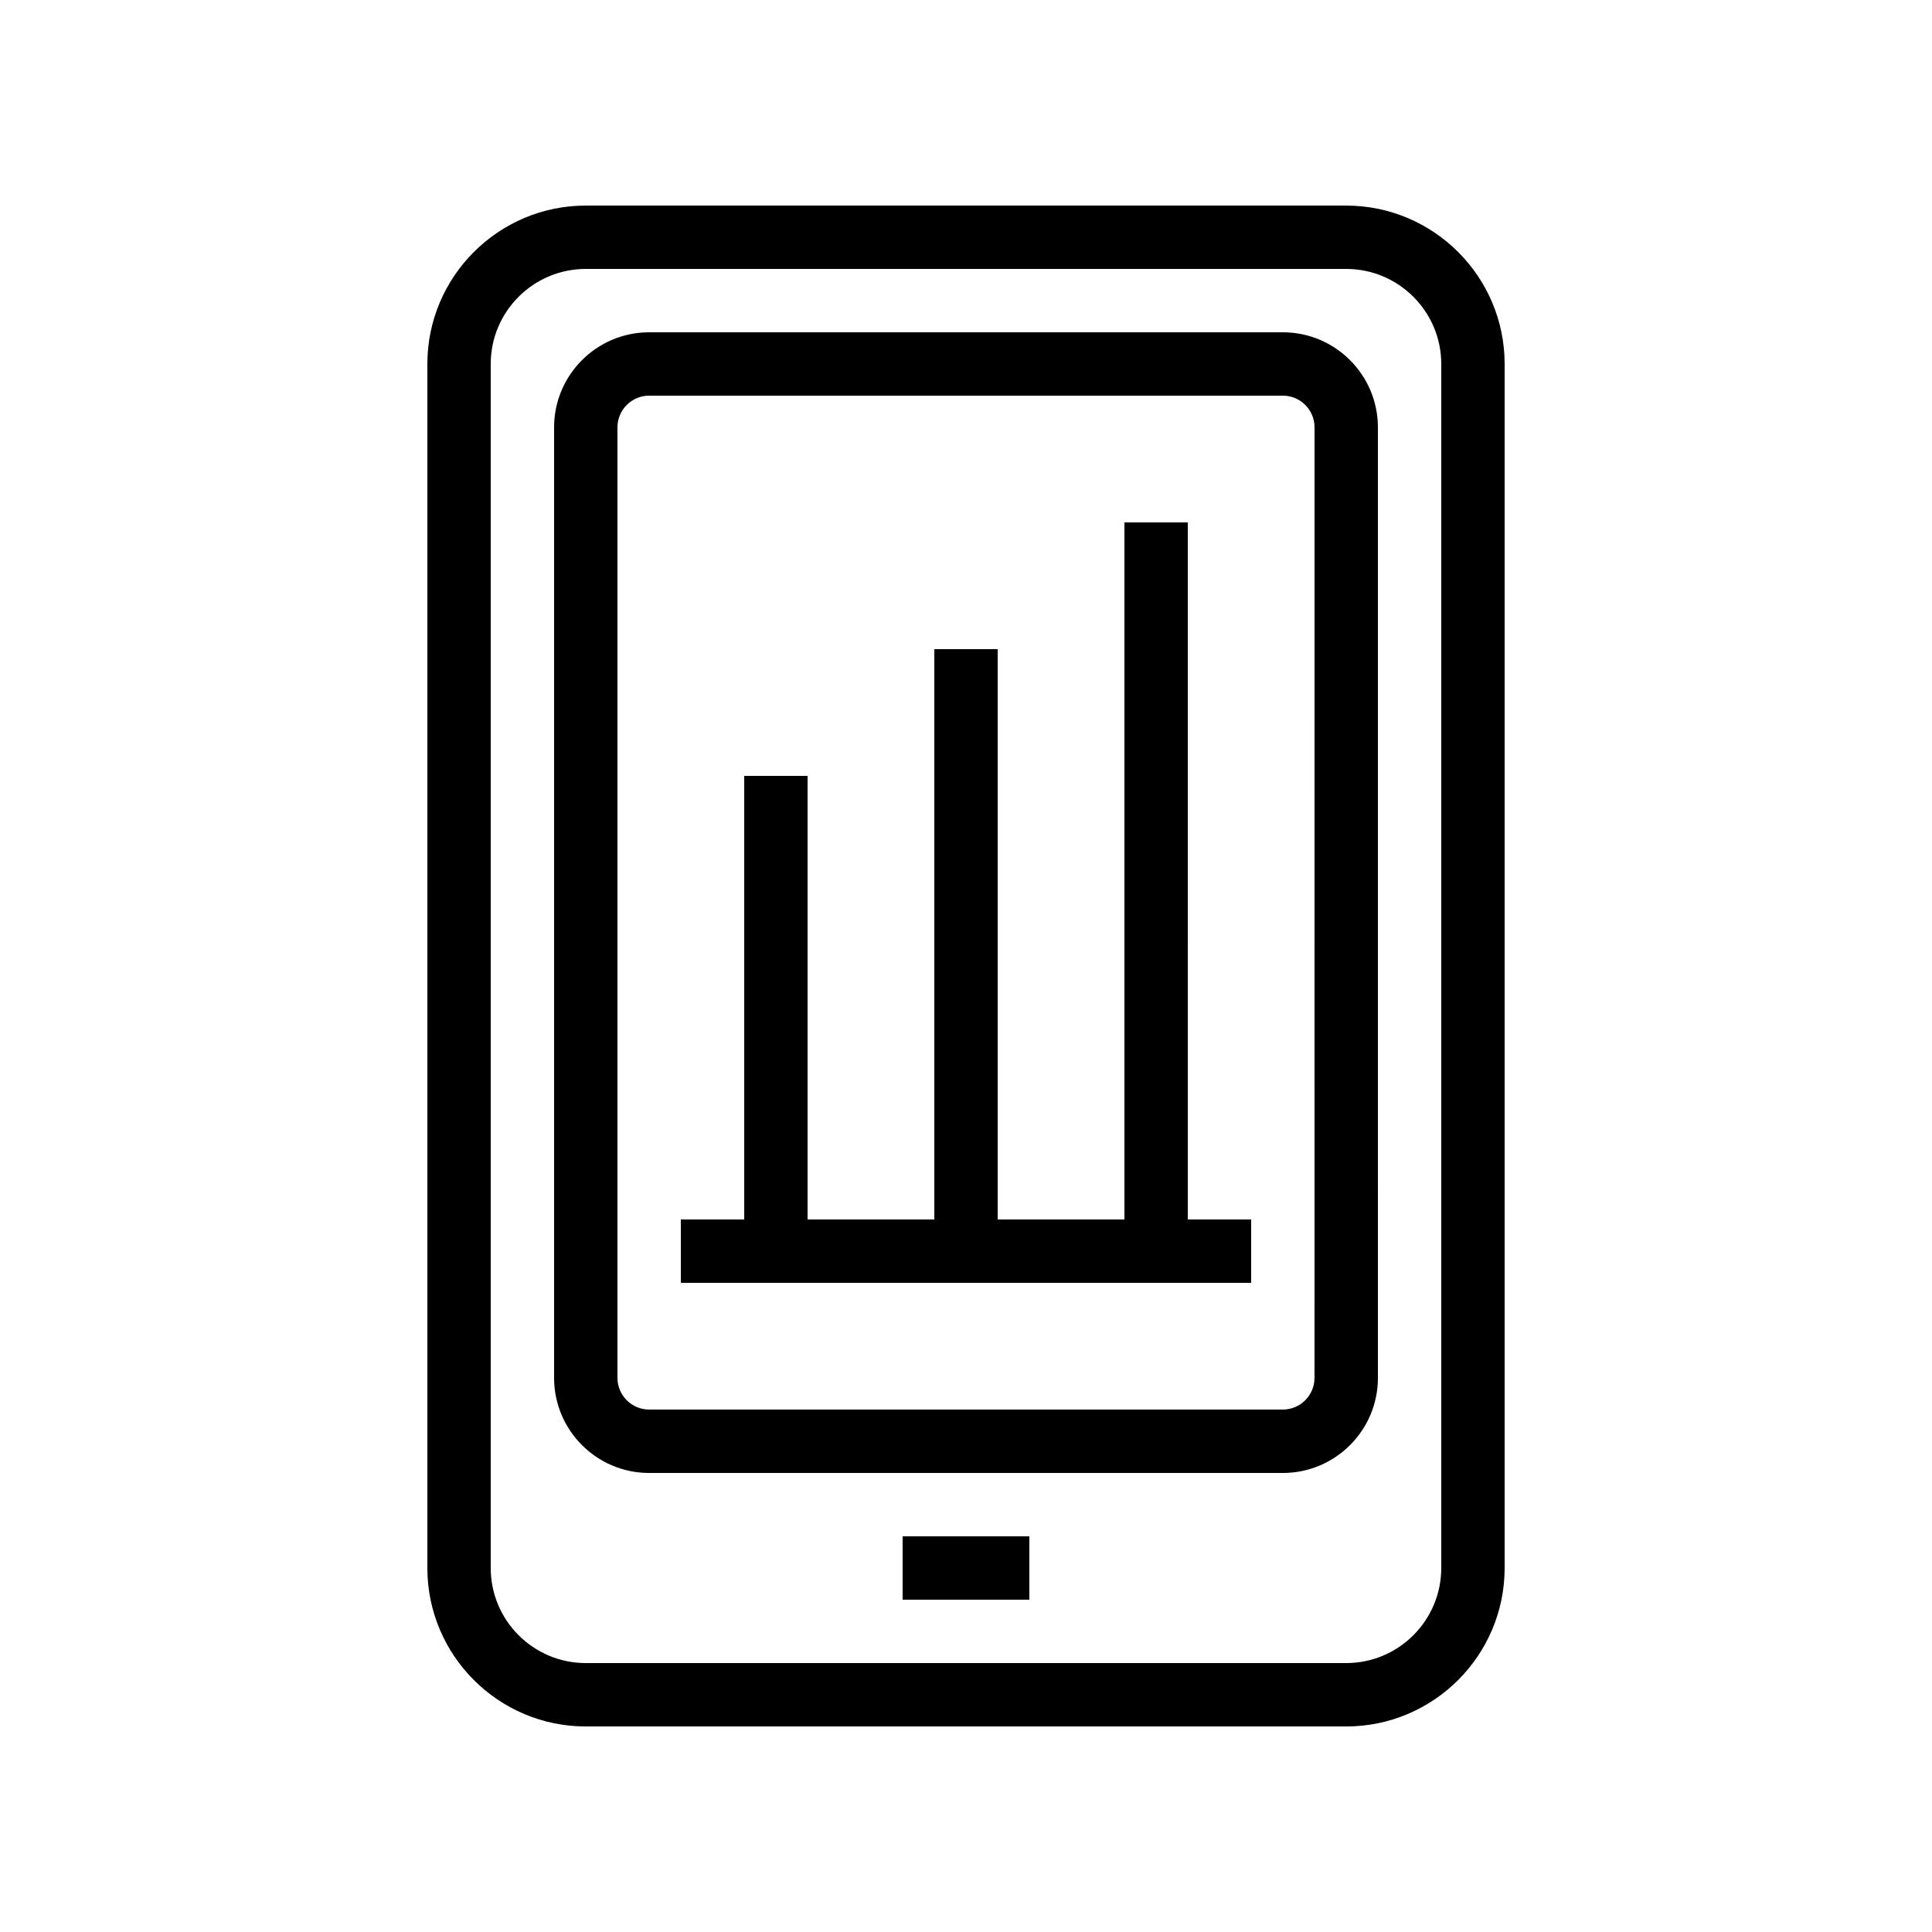
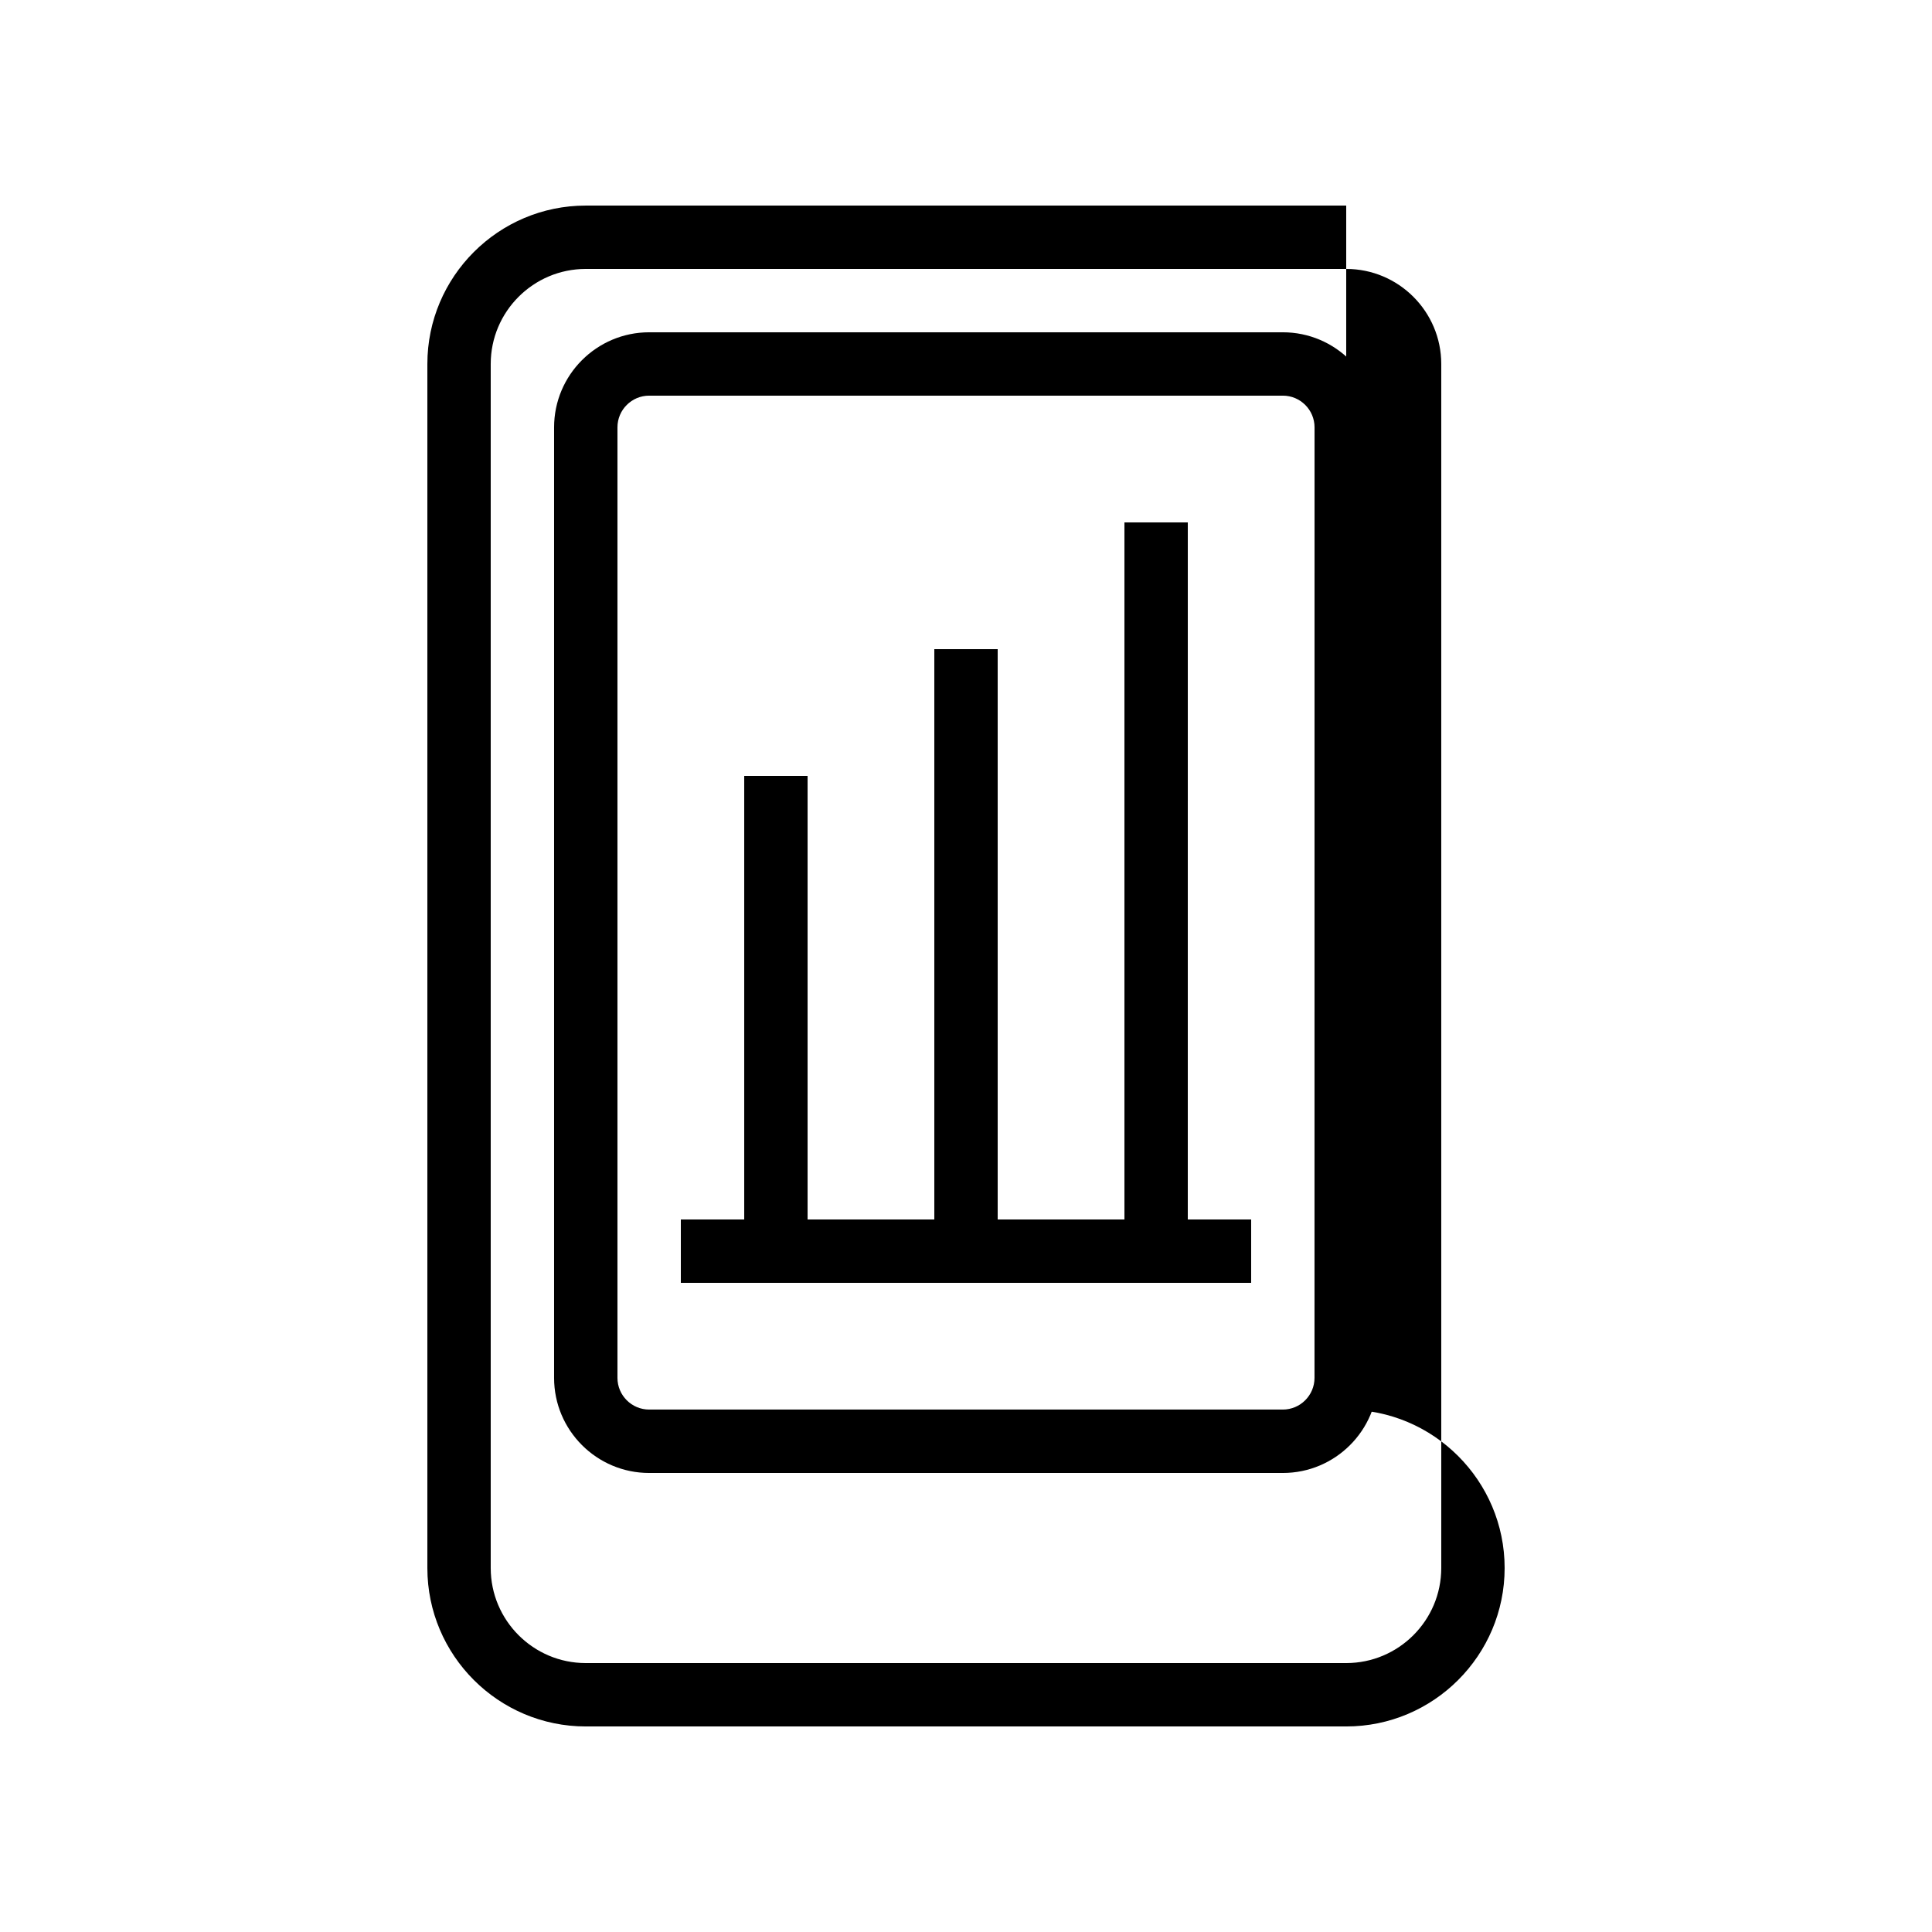
<svg xmlns="http://www.w3.org/2000/svg" fill="#000000" width="800px" height="800px" version="1.1" viewBox="144 144 512 512">
  <g>
-     <path d="m500.76 198.48h-201.52c-23.148 0-41.984 18.836-41.984 41.984v319.08c0 23.148 18.836 41.984 41.984 41.984h201.52c23.148 0 41.984-18.836 41.984-41.984v-319.08c0-23.148-18.836-41.98-41.984-41.98zm25.188 361.06c0 13.891-11.301 25.191-25.191 25.191h-201.52c-13.891 0-25.191-11.301-25.191-25.191v-319.08c0-13.891 11.301-25.191 25.191-25.191h201.52c13.891 0 25.191 11.301 25.191 25.191z" />
+     <path d="m500.76 198.48h-201.52c-23.148 0-41.984 18.836-41.984 41.984v319.08c0 23.148 18.836 41.984 41.984 41.984h201.52c23.148 0 41.984-18.836 41.984-41.984c0-23.148-18.836-41.98-41.984-41.98zm25.188 361.06c0 13.891-11.301 25.191-25.191 25.191h-201.52c-13.891 0-25.191-11.301-25.191-25.191v-319.08c0-13.891 11.301-25.191 25.191-25.191h201.52c13.891 0 25.191 11.301 25.191 25.191z" />
    <path d="m483.96 232.06h-167.93c-13.891 0-25.191 11.301-25.191 25.191v251.91c0 13.891 11.301 25.191 25.191 25.191h167.94c13.891 0 25.191-11.301 25.191-25.191l-0.004-251.91c0-13.891-11.297-25.191-25.191-25.191zm8.398 277.09c0 4.629-3.766 8.398-8.398 8.398h-167.93c-4.629 0-8.398-3.769-8.398-8.398v-251.9c0-4.629 3.769-8.398 8.398-8.398h167.94c4.633 0 8.398 3.769 8.398 8.398z" />
-     <path d="m383.2 551.14h33.586v16.793h-33.586z" />
    <path d="m458.78 282.44h-16.793v184.73h-33.59v-151.14h-16.793v151.14h-33.586v-117.55h-16.793v117.55h-16.797v16.793h151.14v-16.793h-16.793z" />
  </g>
</svg>